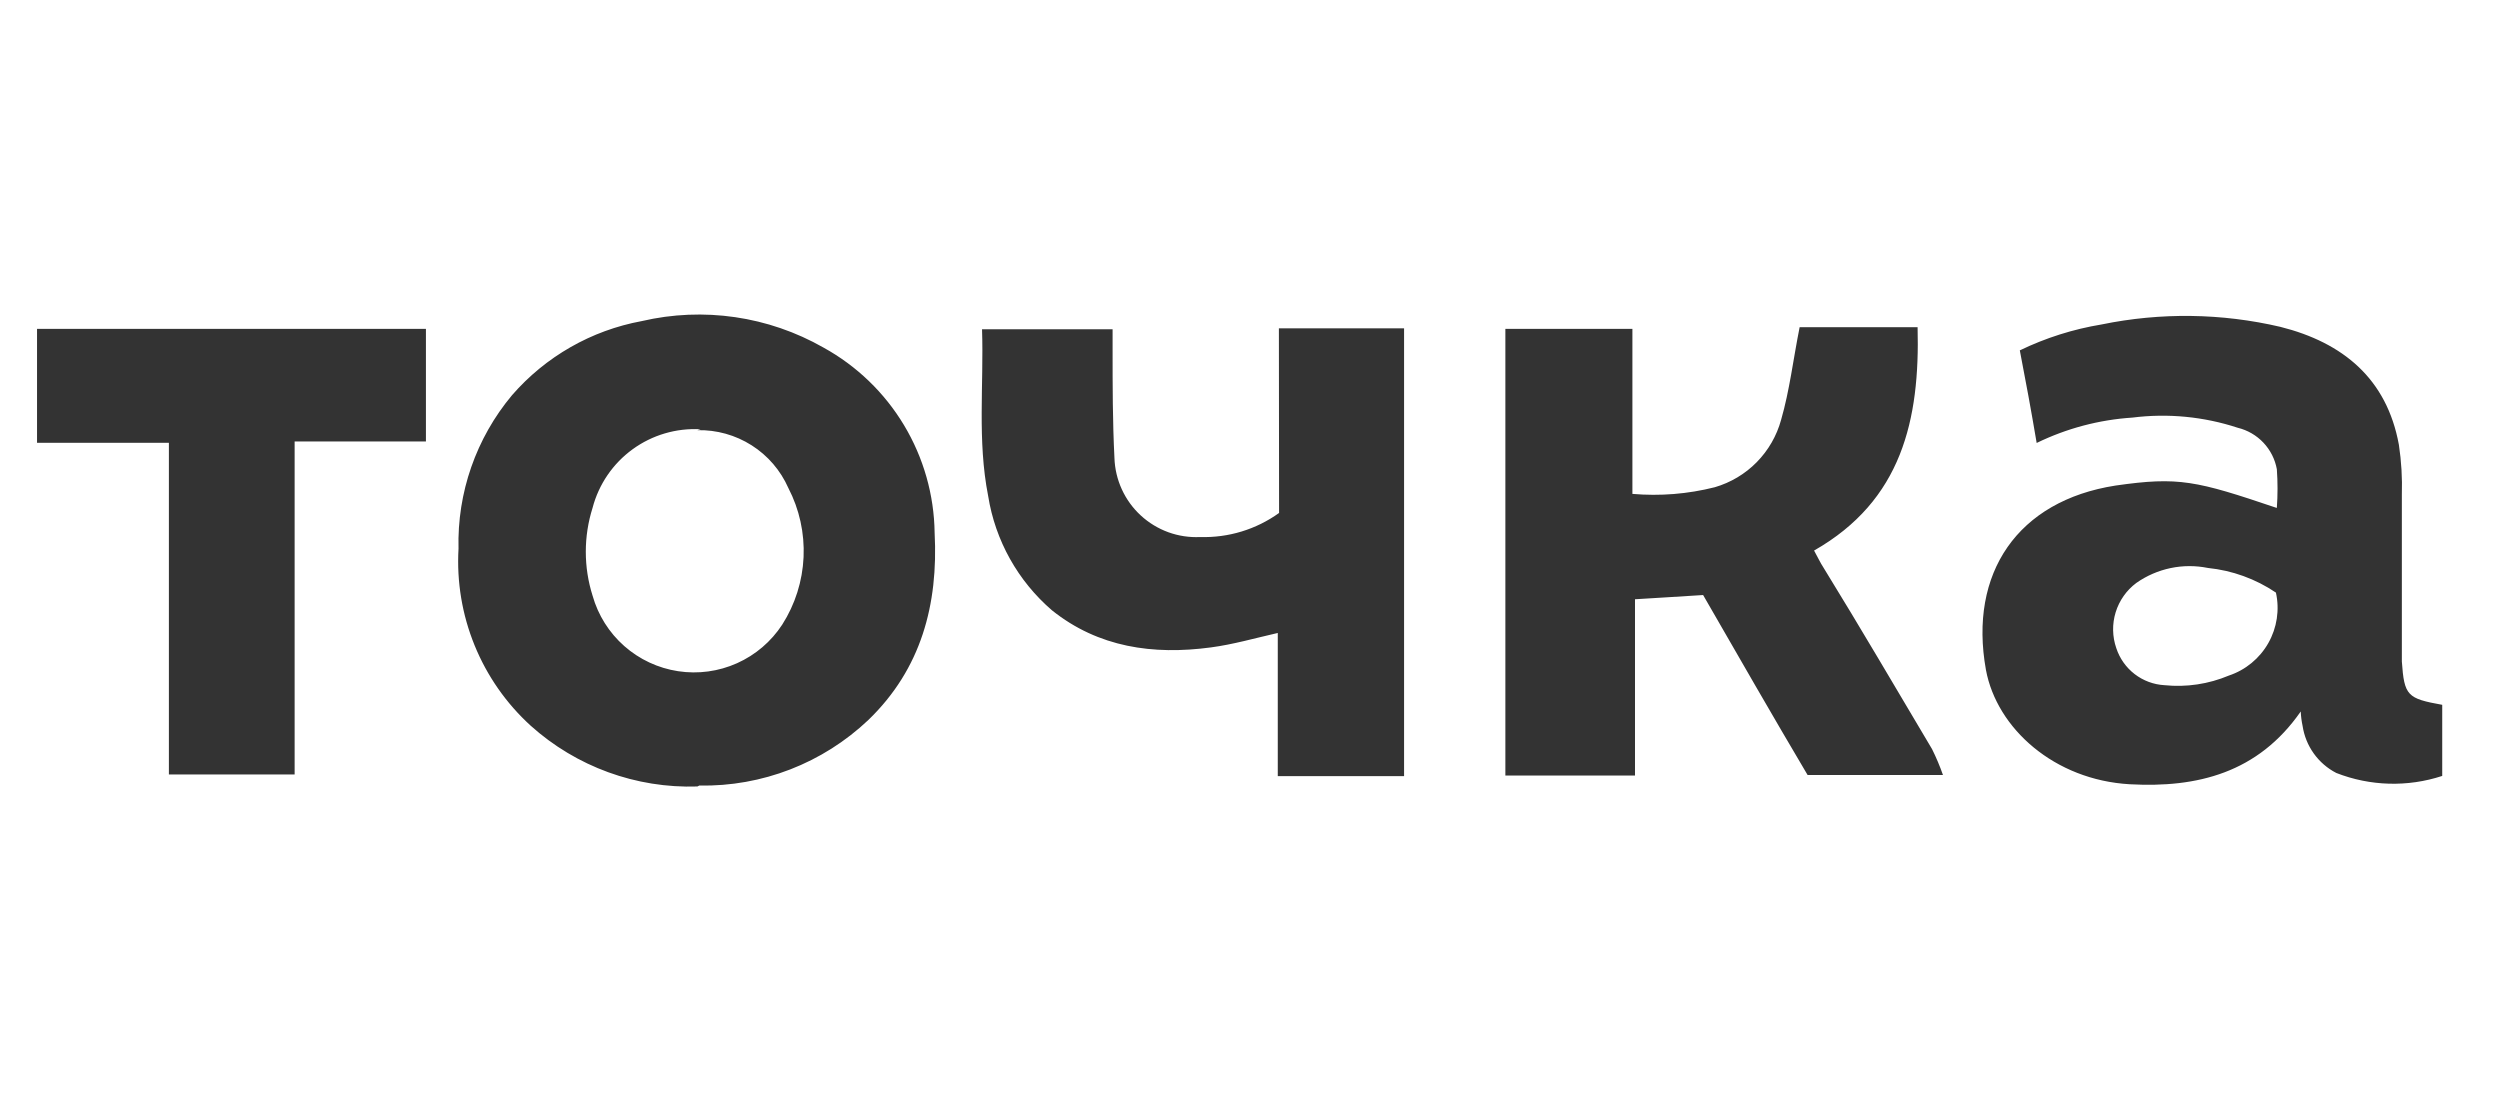
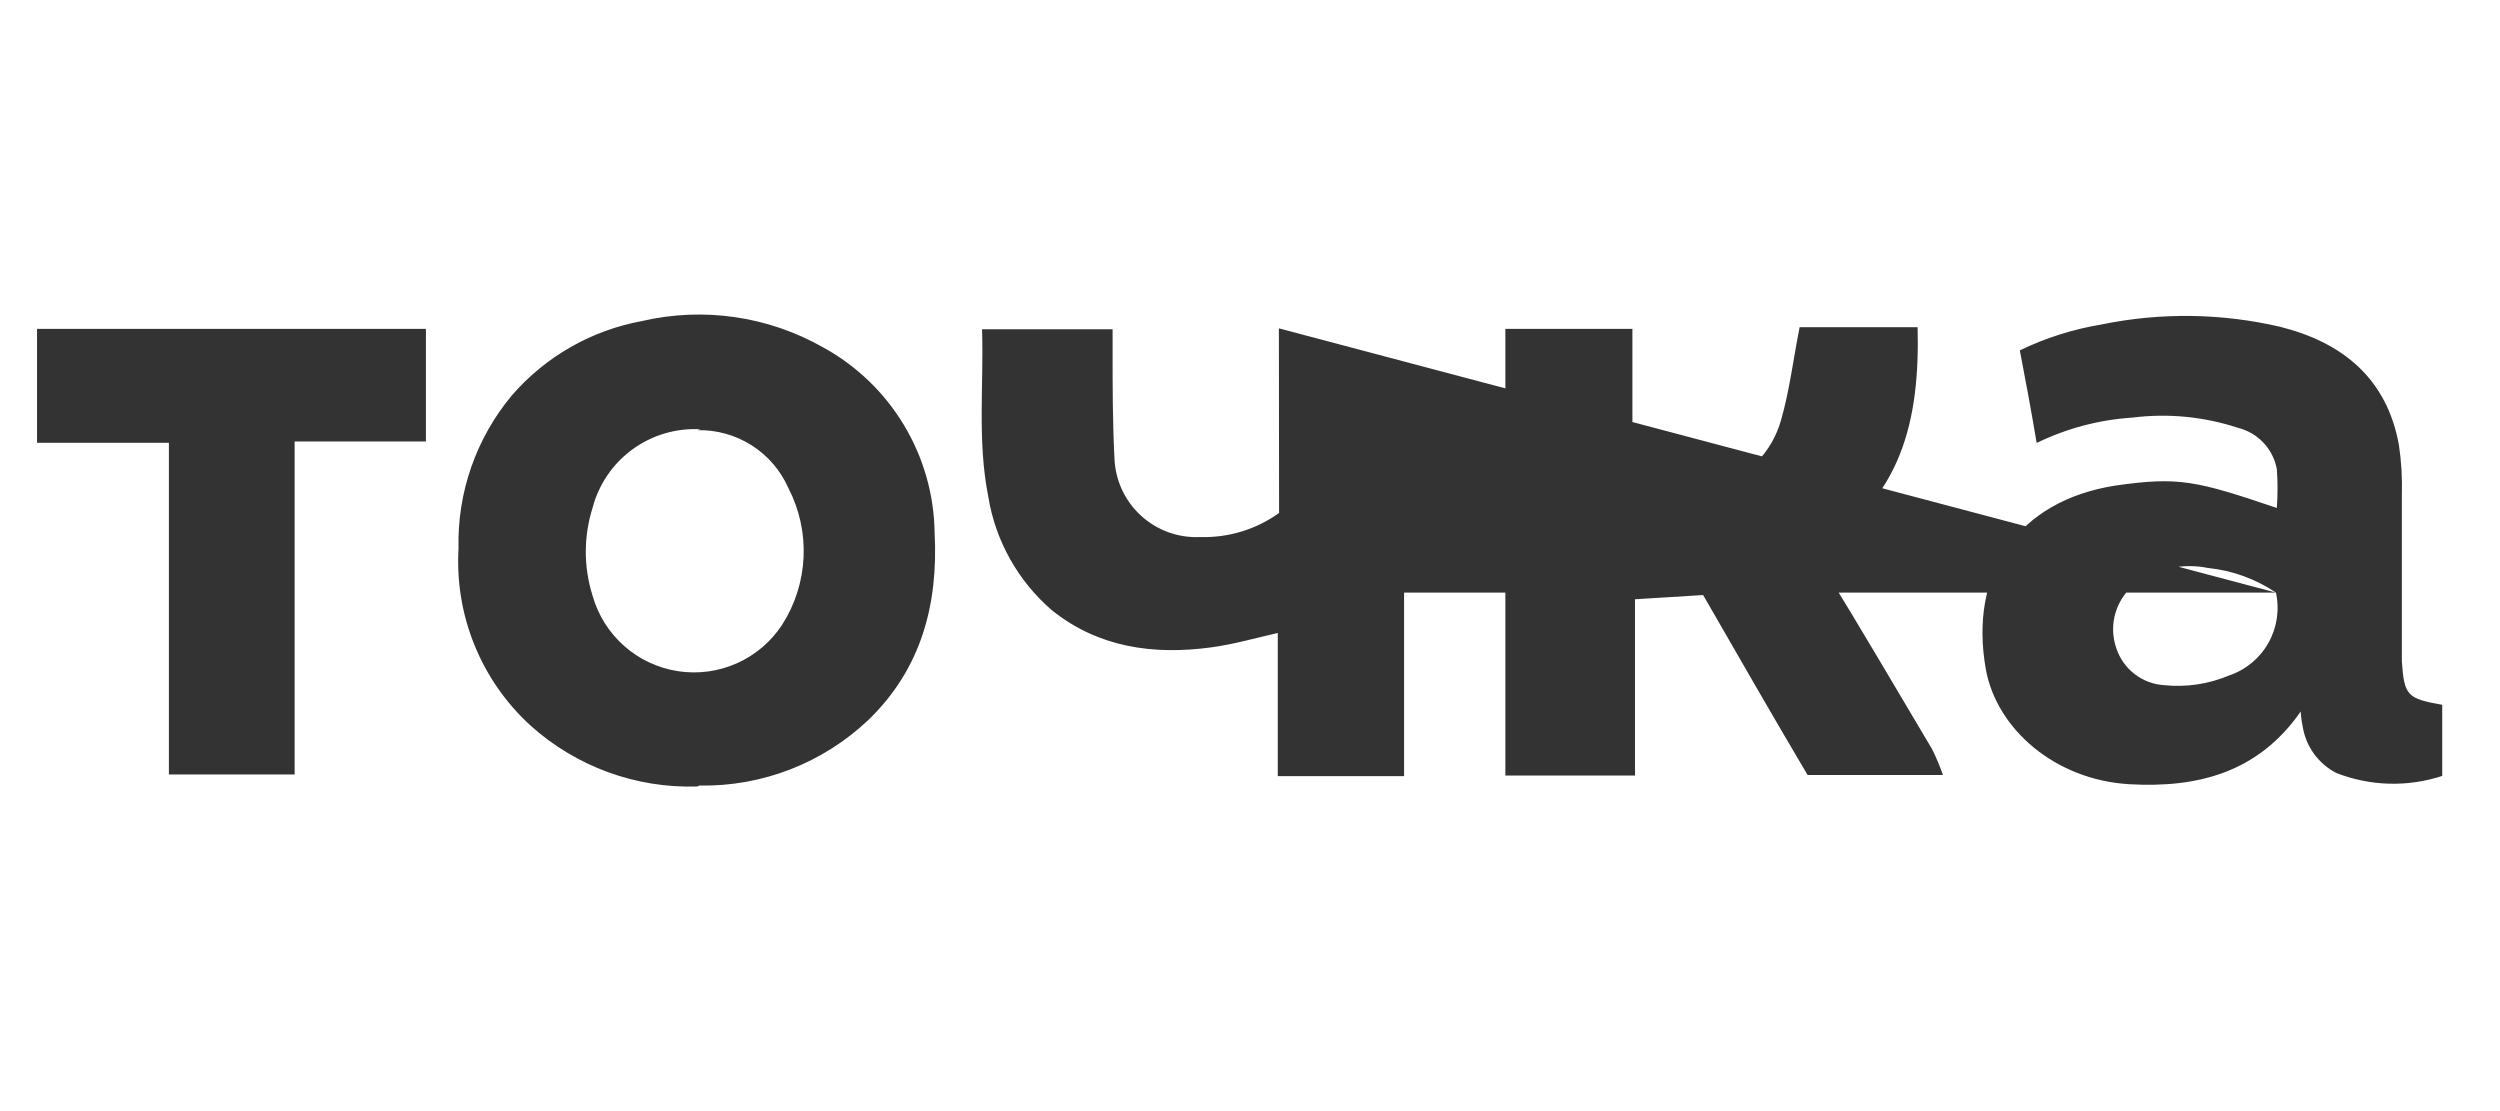
<svg xmlns="http://www.w3.org/2000/svg" width="135" height="60" viewBox="0 0 135 60" fill="none">
-   <path d="M37.66 42.47C34.349 42.578 31.125 41.403 28.66 39.19C27.339 37.987 26.304 36.505 25.629 34.851C24.954 33.197 24.658 31.413 24.76 29.63C24.682 26.607 25.71 23.66 27.65 21.34C29.464 19.253 31.931 17.843 34.65 17.34C37.987 16.562 41.494 17.073 44.47 18.77C46.264 19.759 47.764 21.205 48.818 22.961C49.872 24.718 50.442 26.722 50.47 28.77C50.67 32.64 49.75 36.12 46.89 38.88C44.429 41.212 41.15 42.484 37.76 42.42L37.66 42.47ZM37.83 23.18C36.519 23.107 35.222 23.489 34.16 24.261C33.097 25.034 32.334 26.15 32 27.42C31.511 28.966 31.511 30.625 32 32.17C32.297 33.221 32.891 34.164 33.71 34.887C34.529 35.609 35.538 36.081 36.618 36.245C37.698 36.41 38.802 36.26 39.799 35.814C40.796 35.368 41.643 34.645 42.24 33.73C42.938 32.637 43.335 31.38 43.393 30.084C43.451 28.789 43.167 27.501 42.57 26.35C42.151 25.403 41.462 24.601 40.588 24.046C39.714 23.491 38.695 23.207 37.66 23.23L37.83 23.18ZM92 32.13C90.76 32.2 89.59 32.29 88.29 32.36V41.88H81.29V17.76H88.15V26.67C89.643 26.799 91.147 26.678 92.6 26.31C93.458 26.06 94.238 25.594 94.864 24.957C95.491 24.319 95.944 23.532 96.18 22.67C96.64 21.08 96.83 19.42 97.18 17.67H103.55C103.68 22.67 102.7 27.03 97.96 29.73C98.16 30.09 98.29 30.38 98.48 30.67C100.48 33.92 102.38 37.17 104.33 40.45C104.556 40.904 104.753 41.372 104.92 41.85H97.61C95.72 38.66 93.84 35.38 91.95 32.1L92 32.13ZM122.95 27.42C122.999 26.728 122.999 26.033 122.95 25.34C122.853 24.802 122.602 24.305 122.227 23.907C121.853 23.509 121.371 23.229 120.84 23.1C119.008 22.497 117.064 22.309 115.15 22.55C113.354 22.667 111.598 23.132 109.98 23.92C109.69 22.2 109.39 20.57 109.07 18.92C110.469 18.244 111.957 17.773 113.49 17.52C116.678 16.865 119.971 16.909 123.14 17.65C126.52 18.5 128.89 20.45 129.54 24.02C129.675 24.913 129.728 25.817 129.7 26.72V35.72C129.83 37.57 129.99 37.72 131.88 38.06V41.9C130.013 42.514 127.99 42.457 126.16 41.74C125.677 41.491 125.26 41.131 124.944 40.689C124.628 40.248 124.421 39.737 124.34 39.2C124.285 38.943 124.251 38.682 124.24 38.42C121.93 41.74 118.65 42.55 115.01 42.35C110.95 42.12 107.83 39.35 107.24 36.17C106.3 30.94 108.96 27.04 114.24 26.22C117.65 25.73 118.6 25.96 122.92 27.42H122.95ZM122.9 32C121.805 31.261 120.544 30.804 119.23 30.67C118.564 30.535 117.877 30.537 117.212 30.676C116.546 30.816 115.916 31.089 115.36 31.48C114.83 31.876 114.44 32.431 114.245 33.064C114.051 33.697 114.063 34.375 114.28 35C114.462 35.556 114.808 36.045 115.271 36.401C115.735 36.758 116.296 36.967 116.88 37C118.065 37.121 119.262 36.942 120.36 36.48C121.262 36.179 122.02 35.554 122.489 34.727C122.958 33.9 123.105 32.929 122.9 32ZM69.06 17.73H75.82V41.91H69V34.18C67.73 34.47 66.59 34.8 65.39 34.96C62.27 35.38 59.31 34.96 56.81 32.96C54.965 31.373 53.742 29.183 53.36 26.78C52.77 23.78 53.13 20.78 53.03 17.78H60.08V18.85C60.08 20.85 60.08 22.75 60.18 24.73C60.199 25.316 60.335 25.892 60.579 26.425C60.823 26.958 61.17 27.437 61.601 27.834C62.032 28.232 62.538 28.539 63.088 28.74C63.639 28.94 64.225 29.028 64.81 29C66.334 29.047 67.832 28.59 69.07 27.7L69.06 17.73ZM15.91 41.82H9.12V23.91H2V17.76H23V23.84H15.91V41.82Z" fill="#333333" />
+   <path d="M37.66 42.47C34.349 42.578 31.125 41.403 28.66 39.19C27.339 37.987 26.304 36.505 25.629 34.851C24.954 33.197 24.658 31.413 24.76 29.63C24.682 26.607 25.71 23.66 27.65 21.34C29.464 19.253 31.931 17.843 34.65 17.34C37.987 16.562 41.494 17.073 44.47 18.77C46.264 19.759 47.764 21.205 48.818 22.961C49.872 24.718 50.442 26.722 50.47 28.77C50.67 32.64 49.75 36.12 46.89 38.88C44.429 41.212 41.15 42.484 37.76 42.42L37.66 42.47ZM37.83 23.18C36.519 23.107 35.222 23.489 34.16 24.261C33.097 25.034 32.334 26.15 32 27.42C31.511 28.966 31.511 30.625 32 32.17C32.297 33.221 32.891 34.164 33.71 34.887C34.529 35.609 35.538 36.081 36.618 36.245C37.698 36.41 38.802 36.26 39.799 35.814C40.796 35.368 41.643 34.645 42.24 33.73C42.938 32.637 43.335 31.38 43.393 30.084C43.451 28.789 43.167 27.501 42.57 26.35C42.151 25.403 41.462 24.601 40.588 24.046C39.714 23.491 38.695 23.207 37.66 23.23L37.83 23.18ZM92 32.13C90.76 32.2 89.59 32.29 88.29 32.36V41.88H81.29V17.76H88.15V26.67C89.643 26.799 91.147 26.678 92.6 26.31C93.458 26.06 94.238 25.594 94.864 24.957C95.491 24.319 95.944 23.532 96.18 22.67C96.64 21.08 96.83 19.42 97.18 17.67H103.55C103.68 22.67 102.7 27.03 97.96 29.73C98.16 30.09 98.29 30.38 98.48 30.67C100.48 33.92 102.38 37.17 104.33 40.45C104.556 40.904 104.753 41.372 104.92 41.85H97.61C95.72 38.66 93.84 35.38 91.95 32.1L92 32.13ZM122.95 27.42C122.999 26.728 122.999 26.033 122.95 25.34C122.853 24.802 122.602 24.305 122.227 23.907C121.853 23.509 121.371 23.229 120.84 23.1C119.008 22.497 117.064 22.309 115.15 22.55C113.354 22.667 111.598 23.132 109.98 23.92C109.69 22.2 109.39 20.57 109.07 18.92C110.469 18.244 111.957 17.773 113.49 17.52C116.678 16.865 119.971 16.909 123.14 17.65C126.52 18.5 128.89 20.45 129.54 24.02C129.675 24.913 129.728 25.817 129.7 26.72V35.72C129.83 37.57 129.99 37.72 131.88 38.06V41.9C130.013 42.514 127.99 42.457 126.16 41.74C125.677 41.491 125.26 41.131 124.944 40.689C124.628 40.248 124.421 39.737 124.34 39.2C124.285 38.943 124.251 38.682 124.24 38.42C121.93 41.74 118.65 42.55 115.01 42.35C110.95 42.12 107.83 39.35 107.24 36.17C106.3 30.94 108.96 27.04 114.24 26.22C117.65 25.73 118.6 25.96 122.92 27.42H122.95ZM122.9 32C121.805 31.261 120.544 30.804 119.23 30.67C118.564 30.535 117.877 30.537 117.212 30.676C116.546 30.816 115.916 31.089 115.36 31.48C114.83 31.876 114.44 32.431 114.245 33.064C114.051 33.697 114.063 34.375 114.28 35C114.462 35.556 114.808 36.045 115.271 36.401C115.735 36.758 116.296 36.967 116.88 37C118.065 37.121 119.262 36.942 120.36 36.48C121.262 36.179 122.02 35.554 122.489 34.727C122.958 33.9 123.105 32.929 122.9 32ZH75.82V41.91H69V34.18C67.73 34.47 66.59 34.8 65.39 34.96C62.27 35.38 59.31 34.96 56.81 32.96C54.965 31.373 53.742 29.183 53.36 26.78C52.77 23.78 53.13 20.78 53.03 17.78H60.08V18.85C60.08 20.85 60.08 22.75 60.18 24.73C60.199 25.316 60.335 25.892 60.579 26.425C60.823 26.958 61.17 27.437 61.601 27.834C62.032 28.232 62.538 28.539 63.088 28.74C63.639 28.94 64.225 29.028 64.81 29C66.334 29.047 67.832 28.59 69.07 27.7L69.06 17.73ZM15.91 41.82H9.12V23.91H2V17.76H23V23.84H15.91V41.82Z" fill="#333333" />
</svg>